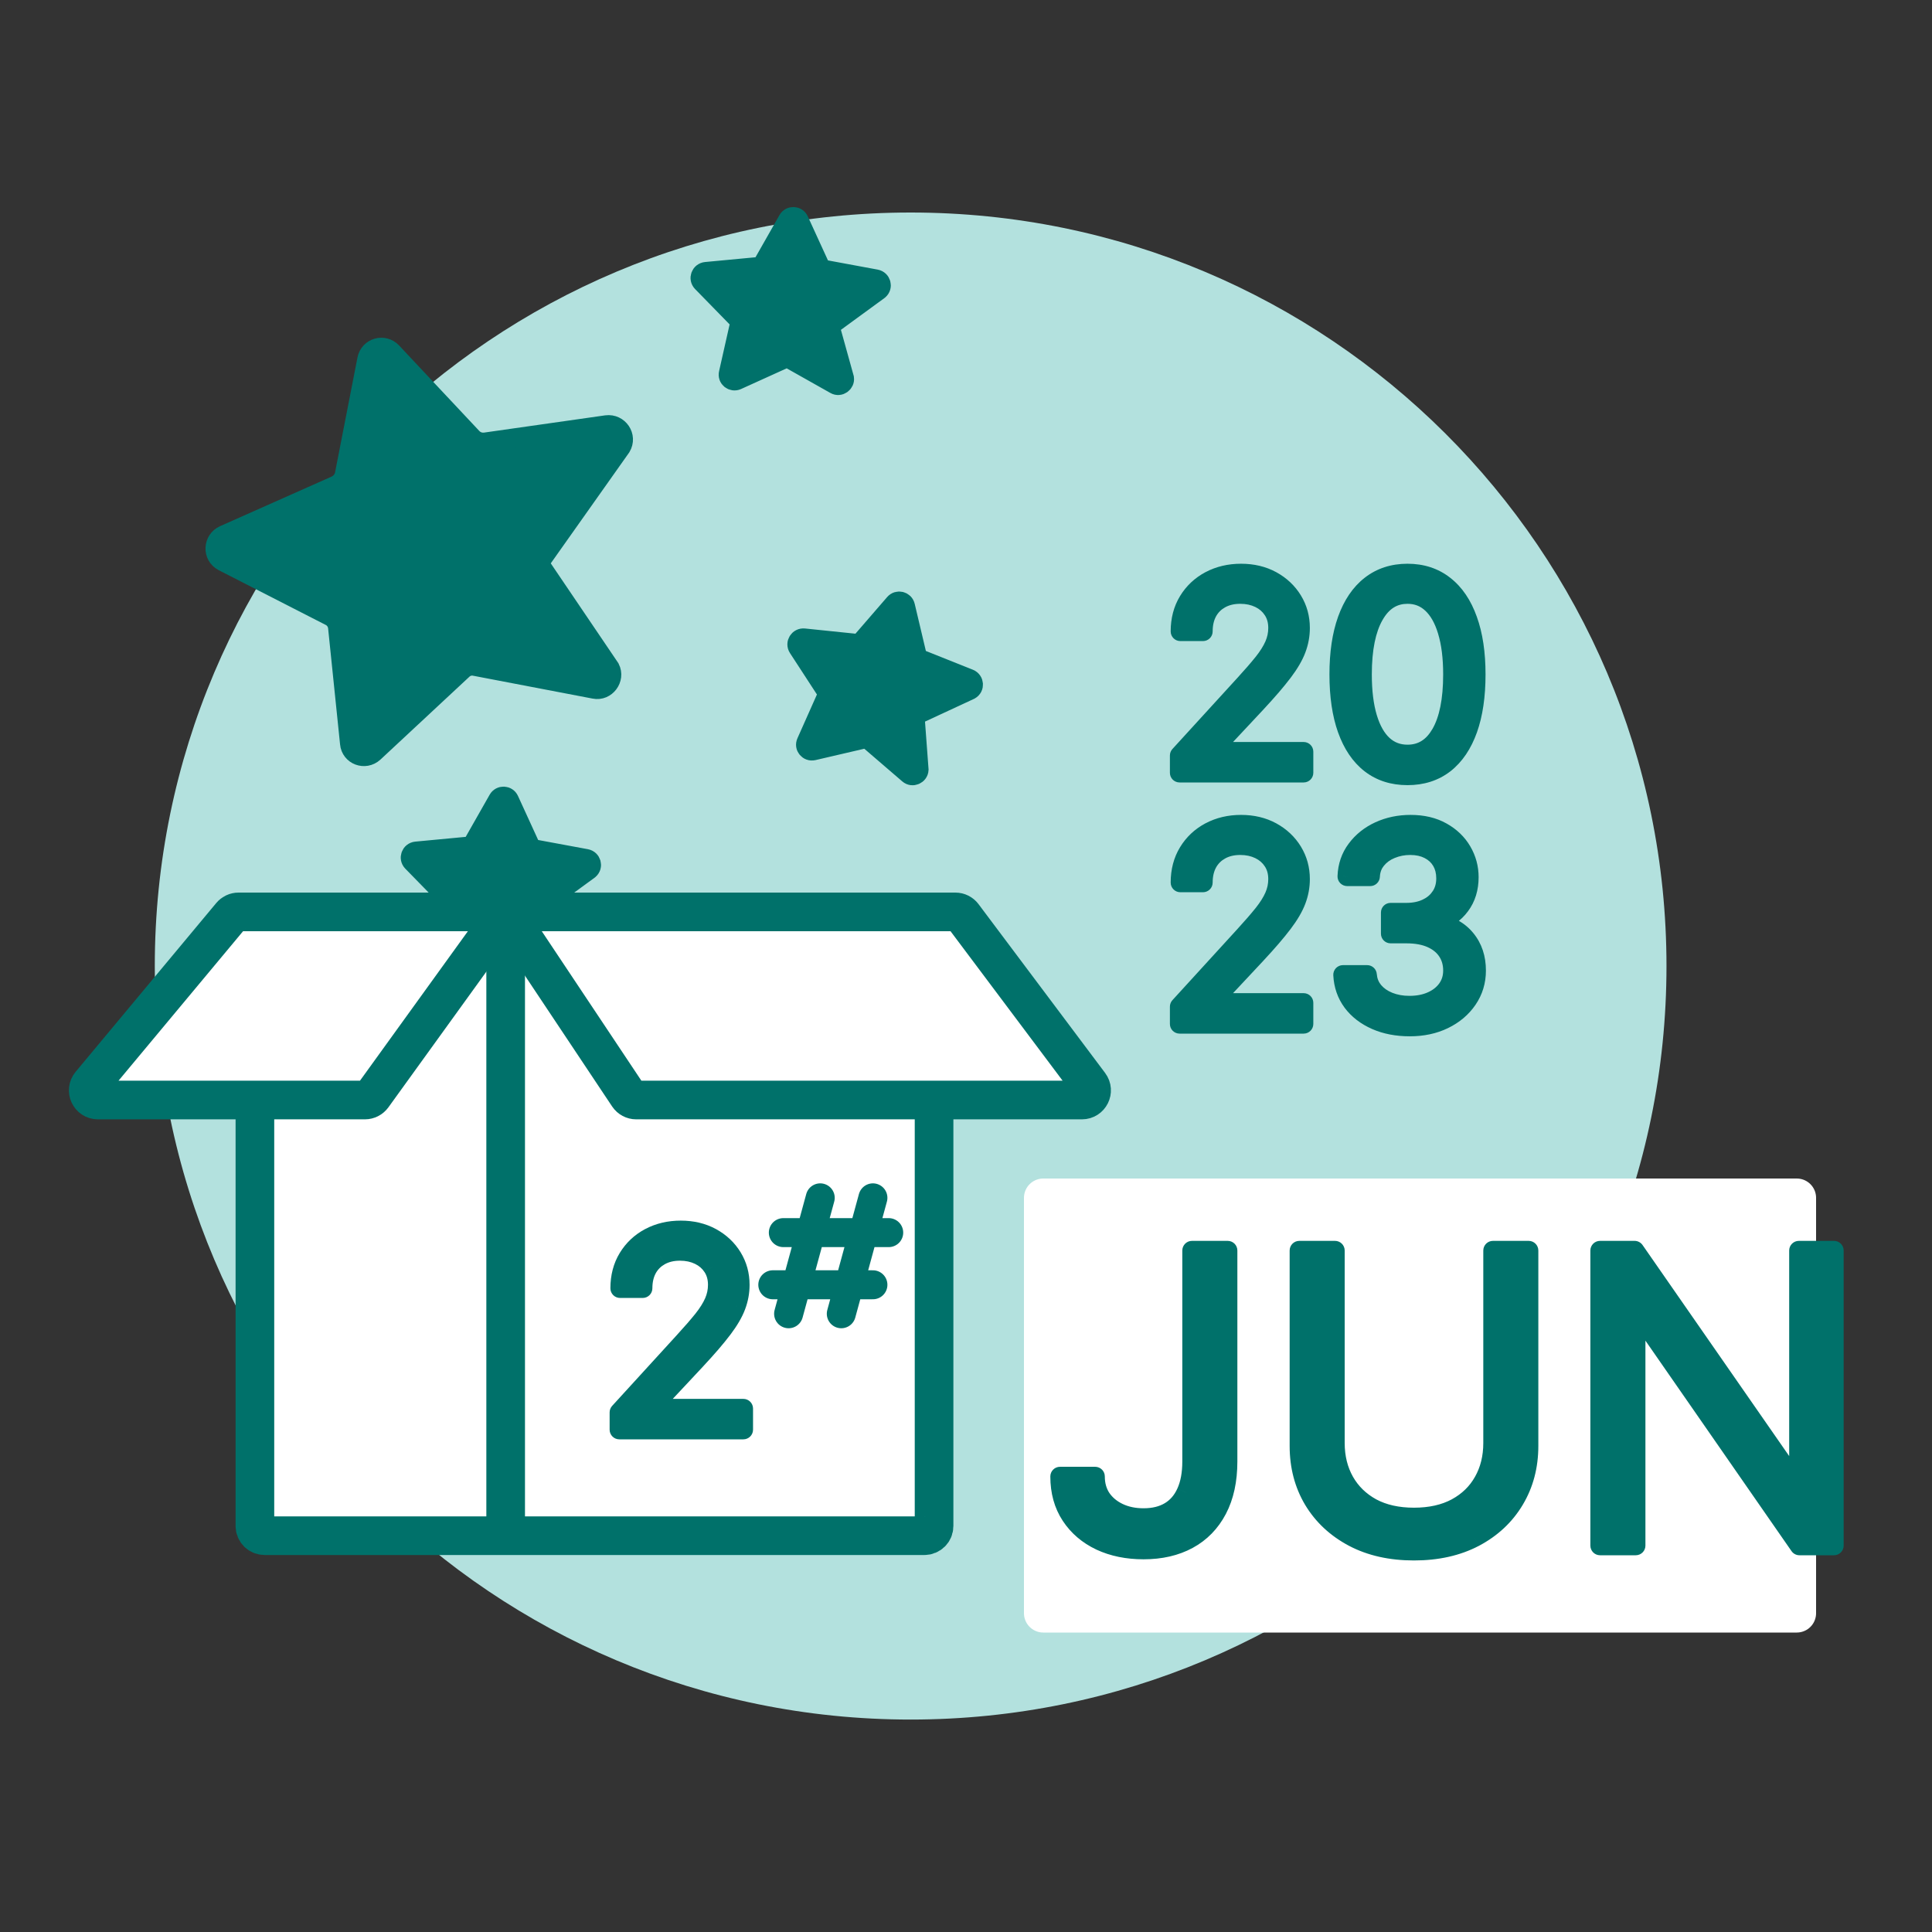
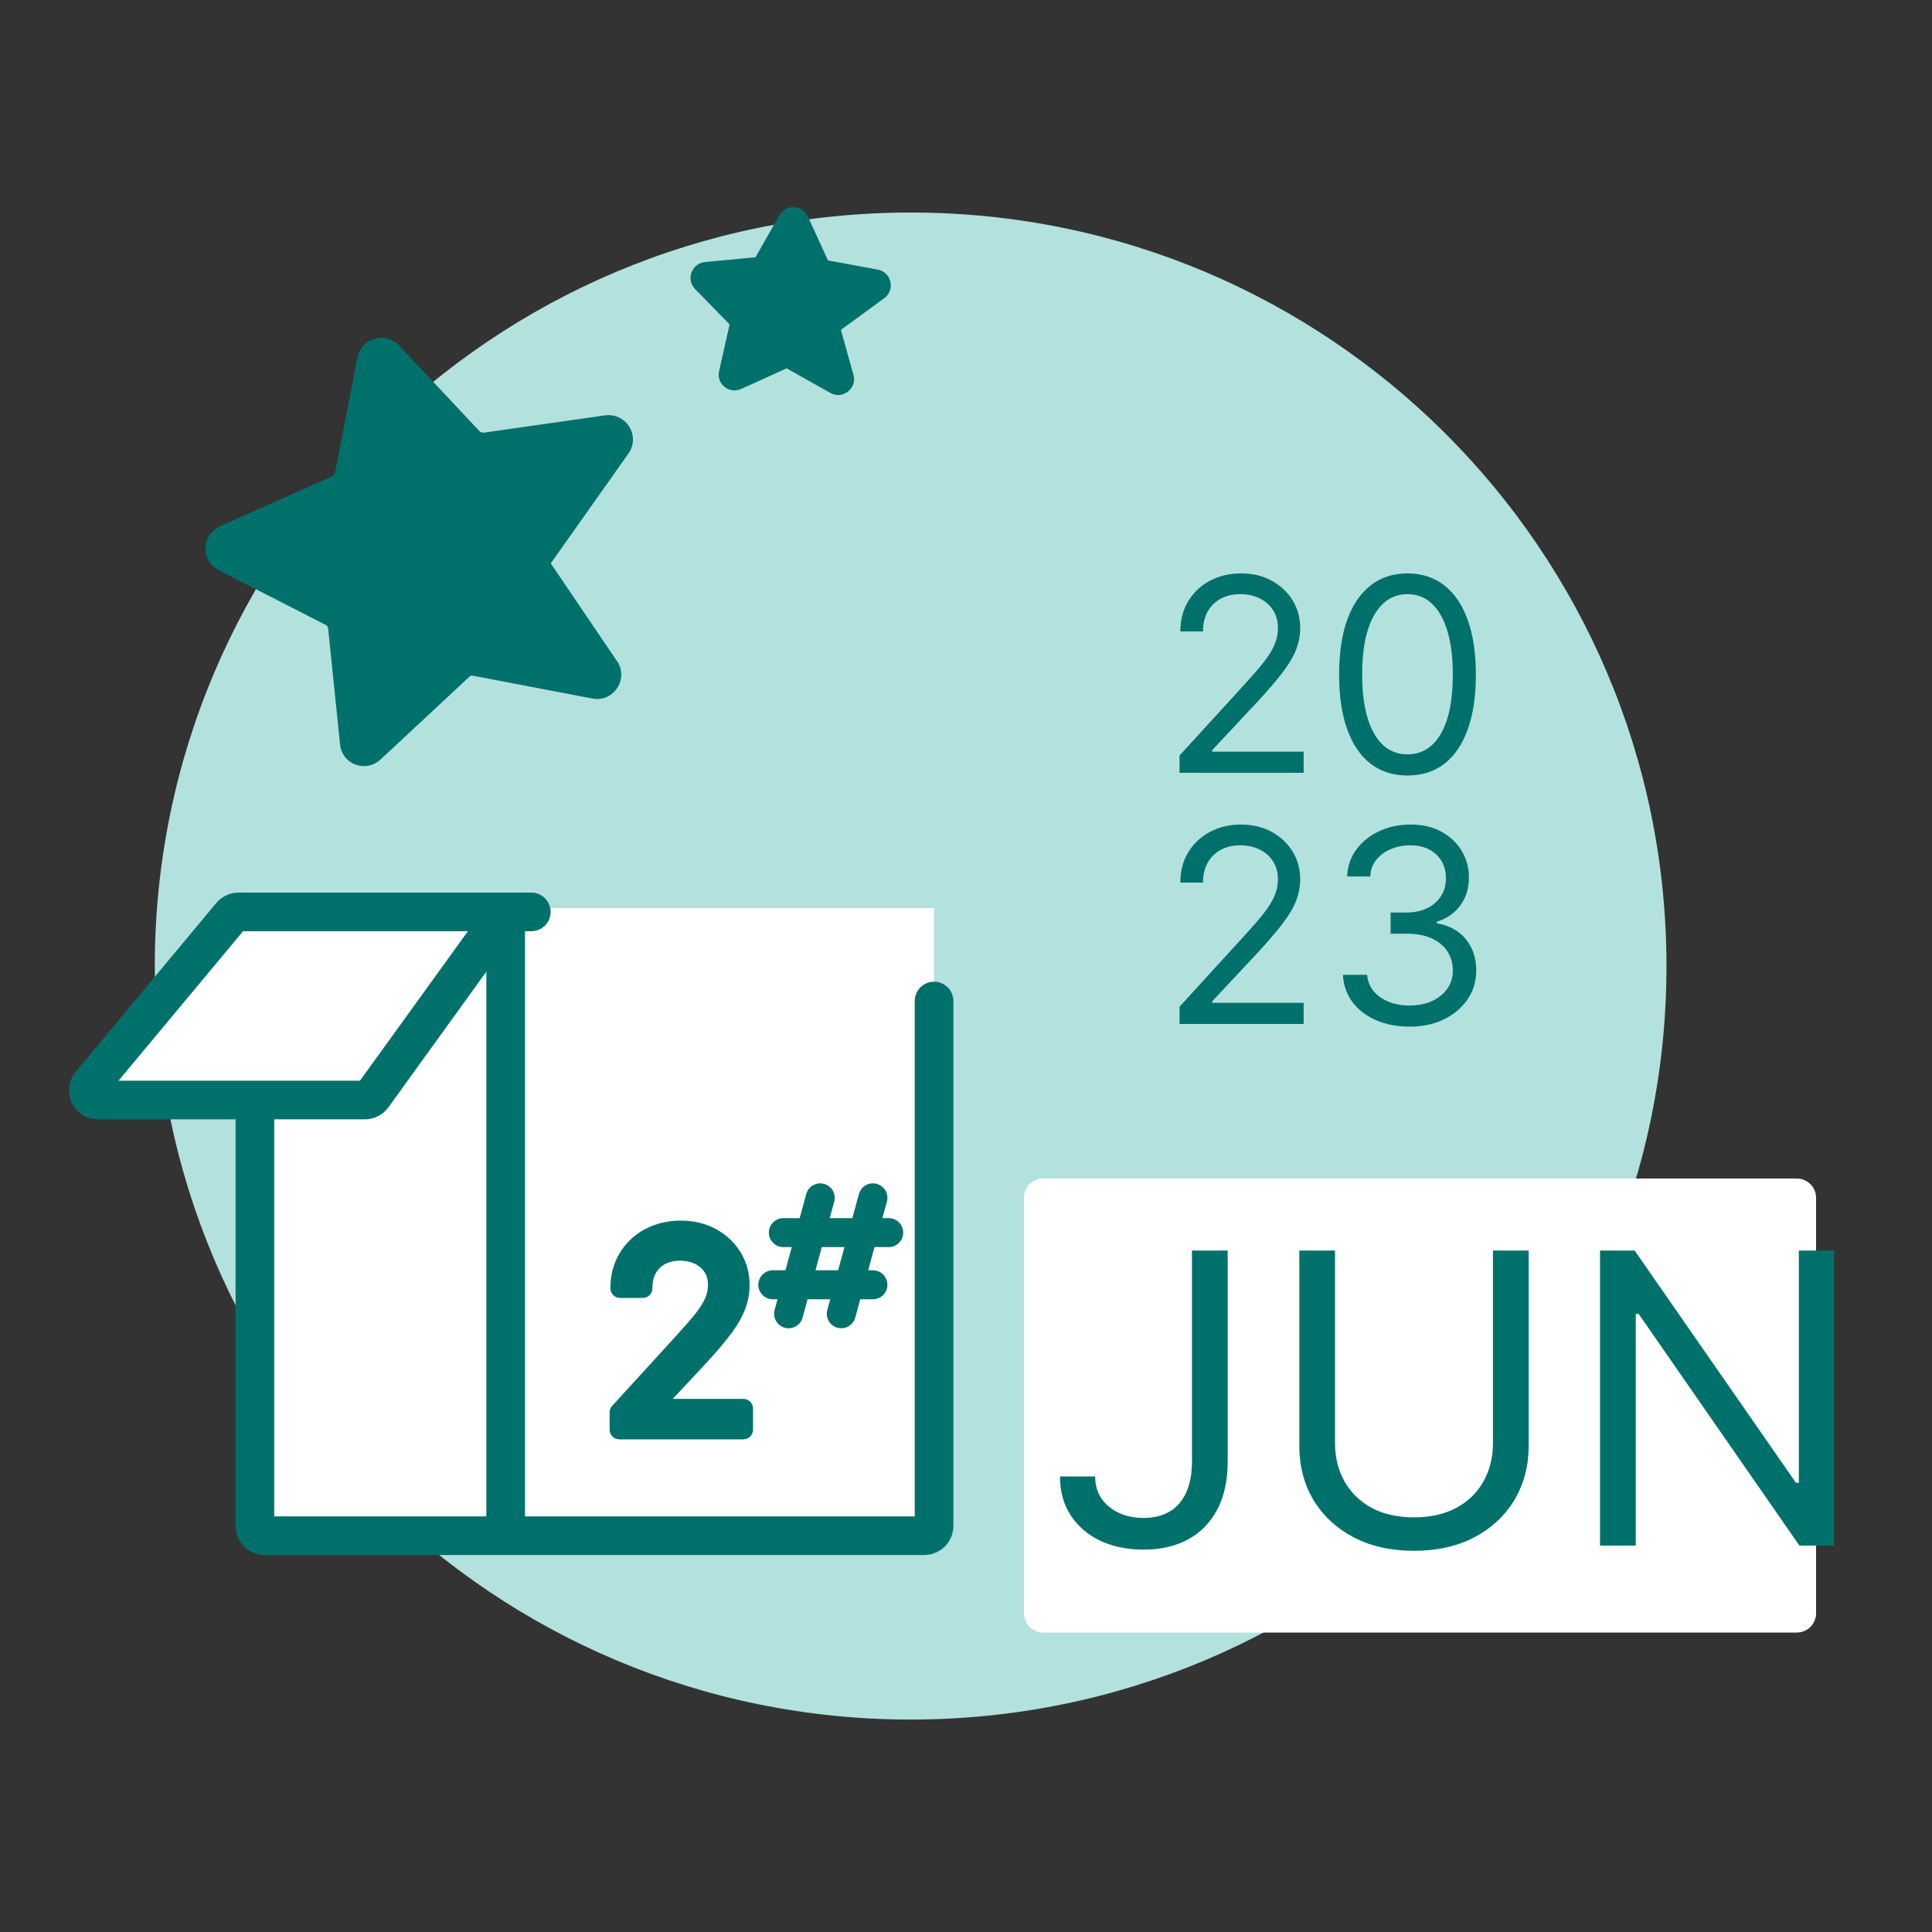
<svg xmlns="http://www.w3.org/2000/svg" width="100" height="100" viewBox="0 0 100 100" fill="none">
  <rect x="0" y="0" width="100" height="100" fill="#333333" stroke="none" />
  <path d="M47.134 89.004C68.741 89.004 86.257 71.542 86.257 50.002C86.257 28.462 68.741 11 47.134 11C25.527 11 8.012 28.462 8.012 50.002C8.012 71.542 25.527 89.004 47.134 89.004Z" fill="#B3E1DE" />
-   <path d="M27.948 46.859L28.703 49.577C28.741 49.839 28.451 50.036 28.227 49.905L25.886 48.586C25.798 48.531 25.688 48.526 25.596 48.572L23.152 49.68C22.907 49.789 22.646 49.577 22.708 49.319L23.275 46.803C23.3 46.694 23.265 46.582 23.189 46.509L21.334 44.611C21.143 44.412 21.269 44.087 21.54 44.06L24.245 43.805C24.346 43.789 24.438 43.733 24.492 43.646L25.778 41.383C25.909 41.149 26.249 41.164 26.358 41.41L27.44 43.772C27.485 43.864 27.563 43.928 27.672 43.953L30.342 44.447C30.61 44.499 30.704 44.834 30.495 45.015L27.957 46.869L27.948 46.859Z" fill="#00716A" stroke="#00716A" stroke-miterlimit="10" />
  <path d="M93 62H54V83.5H93V62Z" fill="white" stroke="white" stroke-width="2" stroke-miterlimit="10" stroke-linecap="round" stroke-linejoin="round" />
  <path d="M27.88 29.124L31.578 34.585C31.857 35.138 31.362 35.79 30.768 35.668L24.595 34.487C24.361 34.432 24.113 34.503 23.943 34.673L19.351 38.95C18.889 39.373 18.153 39.097 18.099 38.48L17.481 32.48C17.456 32.219 17.295 31.998 17.07 31.892L11.547 29.067C10.975 28.768 11.011 27.955 11.592 27.692L17.397 25.112C17.609 25.003 17.773 24.809 17.828 24.575L18.993 18.602C19.108 17.985 19.873 17.767 20.297 18.229L24.455 22.66C24.625 22.83 24.843 22.914 25.104 22.889L31.39 21.994C32.023 21.911 32.482 22.583 32.154 23.138L27.909 29.14L27.88 29.124Z" fill="#00716A" stroke="#00716A" stroke-miterlimit="10" />
  <path d="M13.194 47L26.173 47V80L13.194 80V47Z" fill="white" />
  <path d="M26.173 47L48.347 47V80L26.173 80V47Z" fill="white" />
  <path d="M13.194 51.812V78.987C13.194 79.264 13.418 79.487 13.694 79.487H26.173M26.173 47.81V79.487M26.173 79.487H47.847C48.123 79.487 48.347 79.264 48.347 78.987V58.987V51.812" stroke="#00716A" stroke-width="2" stroke-linecap="round" stroke-linejoin="round" />
-   <path d="M56.401 56.137L49.85 47.4C49.756 47.274 49.608 47.2 49.45 47.2H27.108C26.708 47.2 26.47 47.645 26.692 47.977L32.515 56.715C32.608 56.854 32.764 56.937 32.931 56.937H56.001C56.413 56.937 56.648 56.467 56.401 56.137Z" fill="white" stroke="#00716A" stroke-width="2" stroke-linecap="round" stroke-linejoin="round" />
  <path d="M4.683 56.117L11.962 47.38C12.057 47.266 12.198 47.2 12.346 47.2H24.5H25.196C25.604 47.2 25.84 47.662 25.601 47.992L19.293 56.73C19.198 56.86 19.048 56.937 18.887 56.937H5.067C4.643 56.937 4.412 56.443 4.683 56.117Z" fill="white" />
  <path d="M27.5 47.2H24.5M24.5 47.2H25.196C25.604 47.2 25.84 47.662 25.601 47.992L19.293 56.73C19.198 56.86 19.048 56.937 18.887 56.937H5.067C4.643 56.937 4.412 56.443 4.683 56.117L11.962 47.38C12.057 47.266 12.198 47.2 12.346 47.2H24.5Z" stroke="#00716A" stroke-width="2" stroke-linecap="round" stroke-linejoin="round" />
  <path d="M61.696 64.727H63.545V75.645C63.545 76.619 63.367 77.447 63.008 78.128C62.651 78.809 62.146 79.326 61.495 79.679C60.843 80.032 60.075 80.209 59.19 80.209C58.355 80.209 57.612 80.057 56.961 79.754C56.309 79.446 55.797 79.008 55.424 78.441C55.051 77.875 54.865 77.201 54.865 76.421H56.685C56.685 76.853 56.791 77.231 57.005 77.554C57.224 77.872 57.522 78.121 57.9 78.3C58.278 78.479 58.708 78.568 59.19 78.568C59.722 78.568 60.175 78.456 60.548 78.233C60.92 78.009 61.204 77.681 61.398 77.248C61.597 76.811 61.696 76.276 61.696 75.645V64.727ZM77.275 64.727H79.124V74.84C79.124 75.883 78.878 76.816 78.386 77.636C77.898 78.451 77.21 79.095 76.32 79.567C75.43 80.035 74.386 80.269 73.188 80.269C71.99 80.269 70.946 80.035 70.056 79.567C69.166 79.095 68.475 78.451 67.983 77.636C67.495 76.816 67.252 75.883 67.252 74.84V64.727H69.101V74.69C69.101 75.436 69.265 76.1 69.593 76.681C69.921 77.258 70.389 77.713 70.995 78.046C71.607 78.374 72.338 78.538 73.188 78.538C74.038 78.538 74.769 78.374 75.38 78.046C75.992 77.713 76.459 77.258 76.782 76.681C77.11 76.1 77.275 75.436 77.275 74.69V64.727ZM94.928 64.727V80H93.138L84.816 68.008H84.667V80H82.817V64.727H84.607L92.959 76.749H93.108V64.727H94.928Z" fill="#00716A" />
-   <path d="M61.696 64.727V64.227C61.42 64.227 61.196 64.451 61.196 64.727H61.696ZM63.545 64.727H64.046C64.046 64.451 63.822 64.227 63.545 64.227V64.727ZM63.008 78.128L63.451 78.361L63.008 78.128ZM61.495 79.679L61.733 80.119H61.733L61.495 79.679ZM56.961 79.754L56.747 80.206L56.749 80.207L56.961 79.754ZM55.424 78.441L55.007 78.716L55.424 78.441ZM54.865 76.421V75.921C54.589 75.921 54.365 76.144 54.365 76.421H54.865ZM56.685 76.421H57.185C57.185 76.144 56.961 75.921 56.685 75.921V76.421ZM57.005 77.554L56.588 77.83L56.593 77.837L57.005 77.554ZM57.9 78.3L58.114 77.848L57.9 78.3ZM60.548 78.233L60.29 77.804L60.548 78.233ZM61.398 77.248L60.943 77.041L60.941 77.044L61.398 77.248ZM61.696 65.227H63.545V64.227H61.696V65.227ZM63.045 64.727V75.645H64.046V64.727H63.045ZM63.045 75.645C63.045 76.559 62.877 77.303 62.566 77.896L63.451 78.361C63.855 77.591 64.046 76.679 64.046 75.645H63.045ZM62.566 77.896C62.252 78.493 61.817 78.936 61.256 79.24L61.733 80.119C62.475 79.717 63.049 79.126 63.451 78.361L62.566 77.896ZM61.256 79.24C60.691 79.546 60.008 79.709 59.19 79.709V80.709C60.142 80.709 60.995 80.519 61.733 80.119L61.256 79.24ZM59.19 79.709C58.416 79.709 57.747 79.569 57.172 79.301L56.749 80.207C57.477 80.546 58.294 80.709 59.19 80.709V79.709ZM57.175 79.302C56.601 79.03 56.161 78.652 55.842 78.167L55.007 78.716C55.433 79.364 56.018 79.861 56.747 80.206L57.175 79.302ZM55.842 78.167C55.531 77.693 55.365 77.118 55.365 76.421H54.365C54.365 77.284 54.572 78.056 55.007 78.716L55.842 78.167ZM54.865 76.921H56.685V75.921H54.865V76.921ZM56.185 76.421C56.185 76.939 56.314 77.415 56.588 77.83L57.422 77.278C57.269 77.046 57.185 76.767 57.185 76.421H56.185ZM56.593 77.837C56.866 78.234 57.235 78.538 57.686 78.752L58.114 77.848C57.809 77.703 57.582 77.51 57.417 77.271L56.593 77.837ZM57.686 78.752C58.141 78.967 58.645 79.068 59.19 79.068V78.068C58.771 78.068 58.416 77.991 58.114 77.848L57.686 78.752ZM59.19 79.068C59.793 79.068 60.339 78.941 60.805 78.661L60.29 77.804C60.011 77.972 59.652 78.068 59.19 78.068V79.068ZM60.805 78.661C61.273 78.38 61.622 77.97 61.854 77.453L60.941 77.044C60.785 77.392 60.568 77.638 60.29 77.804L60.805 78.661ZM61.853 77.455C62.089 76.936 62.196 76.326 62.196 75.645H61.196C61.196 76.226 61.104 76.686 60.943 77.041L61.853 77.455ZM62.196 75.645V64.727H61.196V75.645H62.196ZM77.275 64.727V64.227C76.998 64.227 76.775 64.451 76.775 64.727H77.275ZM79.124 64.727H79.624C79.624 64.451 79.4 64.227 79.124 64.227V64.727ZM78.386 77.636L77.957 77.379L77.956 77.379L78.386 77.636ZM76.32 79.567L76.552 80.01L76.554 80.009L76.32 79.567ZM70.056 79.567L69.821 80.009L69.823 80.01L70.056 79.567ZM67.983 77.636L67.553 77.891L67.555 77.894L67.983 77.636ZM67.252 64.727V64.227C66.976 64.227 66.752 64.451 66.752 64.727H67.252ZM69.101 64.727H69.601C69.601 64.451 69.377 64.227 69.101 64.227V64.727ZM69.593 76.681L69.158 76.927L69.159 76.929L69.593 76.681ZM70.995 78.046L70.755 78.484L70.759 78.487L70.995 78.046ZM75.38 78.046L75.617 78.487L75.62 78.485L75.38 78.046ZM76.782 76.681L76.347 76.436L76.346 76.437L76.782 76.681ZM77.275 65.227H79.124V64.227H77.275V65.227ZM78.624 64.727V74.84H79.624V64.727H78.624ZM78.624 74.84C78.624 75.802 78.398 76.643 77.957 77.379L78.814 77.893C79.357 76.988 79.624 75.966 79.624 74.84H78.624ZM77.956 77.379C77.519 78.112 76.9 78.694 76.086 79.126L76.554 80.009C77.52 79.497 78.278 78.791 78.815 77.892L77.956 77.379ZM76.088 79.125C75.282 79.548 74.32 79.769 73.188 79.769V80.769C74.451 80.769 75.578 80.522 76.552 80.01L76.088 79.125ZM73.188 79.769C72.055 79.769 71.094 79.548 70.288 79.125L69.823 80.01C70.797 80.522 71.924 80.769 73.188 80.769V79.769ZM70.29 79.126C69.475 78.693 68.853 78.111 68.411 77.378L67.555 77.894C68.096 78.792 68.856 79.497 69.821 80.009L70.29 79.126ZM68.412 77.381C67.975 76.645 67.752 75.802 67.752 74.84H66.752C66.752 75.965 67.015 76.987 67.553 77.891L68.412 77.381ZM67.752 74.84V64.727H66.752V74.84H67.752ZM67.252 65.227H69.101V64.227H67.252V65.227ZM68.601 64.727V74.69H69.601V64.727H68.601ZM68.601 74.69C68.601 75.512 68.783 76.262 69.158 76.927L70.029 76.436C69.748 75.938 69.601 75.36 69.601 74.69H68.601ZM69.159 76.929C69.535 77.589 70.071 78.109 70.755 78.484L71.236 77.608C70.707 77.317 70.308 76.927 70.028 76.434L69.159 76.929ZM70.759 78.487C71.458 78.862 72.274 79.038 73.188 79.038V78.038C72.402 78.038 71.756 77.887 71.232 77.606L70.759 78.487ZM73.188 79.038C74.102 79.038 74.918 78.862 75.617 78.487L75.144 77.606C74.62 77.887 73.974 78.038 73.188 78.038V79.038ZM75.62 78.485C76.309 78.11 76.847 77.589 77.219 76.926L76.346 76.437C76.072 76.927 75.675 77.317 75.141 77.607L75.62 78.485ZM77.218 76.927C77.593 76.262 77.775 75.512 77.775 74.69H76.775C76.775 75.36 76.628 75.938 76.347 76.436L77.218 76.927ZM77.775 74.69V64.727H76.775V74.69H77.775ZM94.928 64.727H95.428C95.428 64.451 95.204 64.227 94.928 64.227V64.727ZM94.928 80V80.5C95.204 80.5 95.428 80.276 95.428 80H94.928ZM93.138 80L92.728 80.285C92.821 80.42 92.974 80.5 93.138 80.5V80ZM84.816 68.008L85.227 67.723C85.133 67.589 84.98 67.508 84.816 67.508V68.008ZM84.667 68.008V67.508C84.391 67.508 84.167 67.732 84.167 68.008H84.667ZM84.667 80V80.5C84.943 80.5 85.167 80.276 85.167 80H84.667ZM82.817 80H82.317C82.317 80.276 82.541 80.5 82.817 80.5V80ZM82.817 64.727V64.227C82.541 64.227 82.317 64.451 82.317 64.727H82.817ZM84.607 64.727L85.018 64.442C84.924 64.308 84.771 64.227 84.607 64.227V64.727ZM92.959 76.749L92.549 77.034C92.642 77.168 92.796 77.249 92.959 77.249V76.749ZM93.108 76.749V77.249C93.385 77.249 93.608 77.025 93.608 76.749H93.108ZM93.108 64.727V64.227C92.832 64.227 92.608 64.451 92.608 64.727H93.108ZM94.428 64.727V80H95.428V64.727H94.428ZM94.928 79.5H93.138V80.5H94.928V79.5ZM93.549 79.715L85.227 67.723L84.405 68.294L92.728 80.285L93.549 79.715ZM84.816 67.508H84.667V68.508H84.816V67.508ZM84.167 68.008V80H85.167V68.008H84.167ZM84.667 79.5H82.817V80.5H84.667V79.5ZM83.317 80V64.727H82.317V80H83.317ZM82.817 65.227H84.607V64.227H82.817V65.227ZM84.196 65.013L92.549 77.034L93.37 76.463L85.018 64.442L84.196 65.013ZM92.959 77.249H93.108V76.249H92.959V77.249ZM93.608 76.749V64.727H92.608V76.749H93.608ZM93.108 65.227H94.928V64.227H93.108V65.227Z" fill="#00716A" />
-   <path d="M47.353 37.027L47.562 39.84C47.548 40.104 47.225 40.24 47.031 40.069L44.993 38.316C44.917 38.246 44.811 38.22 44.711 38.247L42.098 38.855C41.836 38.914 41.622 38.655 41.733 38.415L42.782 36.058C42.827 35.956 42.815 35.84 42.754 35.752L41.307 33.529C41.158 33.296 41.345 33.002 41.617 33.028L44.319 33.307C44.421 33.312 44.523 33.275 44.593 33.2L46.296 31.232C46.471 31.028 46.801 31.11 46.859 31.372L47.458 33.9C47.485 33.999 47.548 34.077 47.65 34.123L50.172 35.13C50.425 35.233 50.452 35.58 50.212 35.716L47.36 37.039L47.353 37.027Z" fill="#00716A" stroke="#00716A" stroke-miterlimit="10" />
  <path d="M42.947 16.859L43.703 19.577C43.74 19.839 43.451 20.036 43.227 19.905L40.885 18.585C40.798 18.531 40.688 18.526 40.596 18.572L38.152 19.68C37.906 19.789 37.646 19.577 37.708 19.319L38.275 16.803C38.3 16.694 38.265 16.582 38.188 16.509L36.334 14.611C36.143 14.412 36.268 14.087 36.54 14.06L39.245 13.805C39.345 13.789 39.438 13.733 39.492 13.646L40.778 11.383C40.909 11.149 41.249 11.164 41.358 11.41L42.44 13.772C42.485 13.864 42.562 13.928 42.671 13.953L45.341 14.447C45.609 14.499 45.704 14.834 45.495 15.015L42.957 16.869L42.947 16.859Z" fill="#00716A" stroke="#00716A" stroke-miterlimit="10" />
  <path d="M61.054 40V39.105L64.415 35.426C64.809 34.995 65.134 34.621 65.389 34.303C65.644 33.981 65.833 33.679 65.956 33.398C66.082 33.113 66.145 32.814 66.145 32.503C66.145 32.145 66.059 31.835 65.886 31.573C65.717 31.311 65.485 31.109 65.19 30.967C64.895 30.824 64.564 30.753 64.196 30.753C63.805 30.753 63.464 30.834 63.172 30.996C62.883 31.155 62.66 31.379 62.501 31.668C62.345 31.956 62.267 32.294 62.267 32.682H61.094C61.094 32.085 61.231 31.562 61.506 31.111C61.782 30.66 62.156 30.309 62.63 30.057C63.107 29.805 63.642 29.679 64.236 29.679C64.832 29.679 65.361 29.805 65.822 30.057C66.282 30.309 66.644 30.648 66.906 31.076C67.167 31.504 67.298 31.979 67.298 32.503C67.298 32.877 67.23 33.244 67.094 33.602C66.962 33.956 66.73 34.352 66.398 34.79C66.07 35.224 65.615 35.754 65.031 36.381L62.744 38.827V38.906H67.477V40H61.054ZM72.852 40.139C72.103 40.139 71.465 39.935 70.938 39.528C70.41 39.117 70.008 38.522 69.729 37.743C69.451 36.961 69.312 36.016 69.312 34.909C69.312 33.809 69.451 32.869 69.729 32.09C70.011 31.308 70.415 30.711 70.942 30.3C71.473 29.886 72.109 29.679 72.852 29.679C73.594 29.679 74.229 29.886 74.756 30.3C75.286 30.711 75.69 31.308 75.969 32.09C76.251 32.869 76.391 33.809 76.391 34.909C76.391 36.016 76.252 36.961 75.974 37.743C75.695 38.522 75.293 39.117 74.766 39.528C74.239 39.935 73.601 40.139 72.852 40.139ZM72.852 39.045C73.594 39.045 74.171 38.688 74.582 37.972C74.993 37.256 75.198 36.235 75.198 34.909C75.198 34.028 75.104 33.277 74.915 32.657C74.729 32.037 74.461 31.565 74.109 31.24C73.761 30.915 73.342 30.753 72.852 30.753C72.116 30.753 71.541 31.116 71.126 31.842C70.712 32.564 70.505 33.587 70.505 34.909C70.505 35.791 70.598 36.54 70.783 37.156C70.969 37.773 71.236 38.242 71.584 38.563C71.935 38.885 72.358 39.045 72.852 39.045ZM61.054 53V52.105L64.415 48.426C64.809 47.995 65.134 47.621 65.389 47.303C65.644 46.981 65.833 46.679 65.956 46.398C66.082 46.113 66.145 45.814 66.145 45.503C66.145 45.145 66.059 44.835 65.886 44.573C65.717 44.311 65.485 44.109 65.19 43.967C64.895 43.824 64.564 43.753 64.196 43.753C63.805 43.753 63.464 43.834 63.172 43.996C62.883 44.156 62.66 44.379 62.501 44.668C62.345 44.956 62.267 45.294 62.267 45.682H61.094C61.094 45.085 61.231 44.562 61.506 44.111C61.782 43.66 62.156 43.309 62.63 43.057C63.107 42.805 63.642 42.679 64.236 42.679C64.832 42.679 65.361 42.805 65.822 43.057C66.282 43.309 66.644 43.648 66.906 44.076C67.167 44.504 67.298 44.979 67.298 45.503C67.298 45.877 67.23 46.244 67.094 46.602C66.962 46.956 66.73 47.352 66.398 47.79C66.07 48.224 65.615 48.754 65.031 49.381L62.744 51.827V51.906H67.477V53H61.054ZM72.971 53.139C72.315 53.139 71.73 53.026 71.216 52.801C70.706 52.576 70.299 52.263 69.998 51.861C69.7 51.457 69.537 50.988 69.511 50.455H70.763C70.79 50.783 70.903 51.066 71.102 51.305C71.3 51.54 71.561 51.722 71.882 51.852C72.204 51.981 72.56 52.045 72.951 52.045C73.388 52.045 73.776 51.969 74.114 51.817C74.452 51.664 74.718 51.452 74.91 51.18C75.102 50.909 75.198 50.594 75.198 50.236C75.198 49.861 75.105 49.532 74.92 49.246C74.734 48.958 74.462 48.733 74.104 48.57C73.746 48.408 73.309 48.327 72.792 48.327H71.977V47.233H72.792C73.196 47.233 73.551 47.16 73.856 47.014C74.164 46.868 74.404 46.663 74.577 46.398C74.752 46.133 74.84 45.821 74.84 45.463C74.84 45.118 74.764 44.818 74.612 44.563C74.459 44.308 74.244 44.109 73.965 43.967C73.69 43.824 73.365 43.753 72.991 43.753C72.639 43.753 72.308 43.818 71.996 43.947C71.688 44.073 71.436 44.257 71.241 44.499C71.045 44.737 70.939 45.026 70.923 45.364H69.729C69.749 44.83 69.91 44.363 70.212 43.962C70.513 43.557 70.908 43.242 71.395 43.017C71.885 42.792 72.424 42.679 73.011 42.679C73.64 42.679 74.181 42.807 74.631 43.062C75.082 43.314 75.428 43.647 75.671 44.061C75.912 44.475 76.033 44.923 76.033 45.403C76.033 45.977 75.883 46.466 75.581 46.87C75.283 47.274 74.877 47.554 74.363 47.71V47.79C75.006 47.896 75.508 48.169 75.869 48.61C76.231 49.048 76.411 49.59 76.411 50.236C76.411 50.789 76.26 51.286 75.959 51.727C75.66 52.165 75.253 52.51 74.736 52.761C74.219 53.013 73.63 53.139 72.971 53.139Z" fill="#00716A" />
-   <path d="M61.054 40H60.554C60.554 40.276 60.778 40.5 61.054 40.5V40ZM61.054 39.105L60.685 38.768C60.601 38.86 60.554 38.98 60.554 39.105H61.054ZM64.415 35.426L64.046 35.089L64.046 35.089L64.415 35.426ZM65.389 34.303L65.779 34.615L65.781 34.613L65.389 34.303ZM65.956 33.398L65.499 33.196L65.498 33.198L65.956 33.398ZM65.886 31.573L65.466 31.844L65.469 31.848L65.886 31.573ZM65.19 30.967L65.408 30.516V30.516L65.19 30.967ZM63.172 30.996L63.413 31.434L63.415 31.433L63.172 30.996ZM62.501 31.668L62.063 31.426L62.061 31.43L62.501 31.668ZM62.267 32.682V33.182C62.543 33.182 62.767 32.958 62.767 32.682H62.267ZM61.094 32.682H60.594C60.594 32.958 60.818 33.182 61.094 33.182V32.682ZM61.506 31.111L61.933 31.371L61.933 31.371L61.506 31.111ZM62.63 30.057L62.397 29.615L62.395 29.615L62.63 30.057ZM65.822 30.057L66.062 29.618H66.062L65.822 30.057ZM66.906 31.076L66.479 31.337L66.906 31.076ZM67.094 33.602L66.627 33.424L66.626 33.426L67.094 33.602ZM66.398 34.79L66 34.488L65.999 34.488L66.398 34.79ZM65.031 36.381L65.397 36.722L65.397 36.721L65.031 36.381ZM62.744 38.827L62.379 38.485C62.292 38.578 62.244 38.7 62.244 38.827H62.744ZM62.744 38.906H62.244C62.244 39.182 62.468 39.406 62.744 39.406V38.906ZM67.477 38.906H67.977C67.977 38.63 67.753 38.406 67.477 38.406V38.906ZM67.477 40V40.5C67.753 40.5 67.977 40.276 67.977 40H67.477ZM61.554 40V39.105H60.554V40H61.554ZM61.423 39.442L64.784 35.763L64.046 35.089L60.685 38.768L61.423 39.442ZM64.784 35.764C65.183 35.328 65.515 34.945 65.779 34.615L64.999 33.99C64.753 34.297 64.436 34.663 64.046 35.089L64.784 35.764ZM65.781 34.613C66.055 34.269 66.27 33.93 66.414 33.597L65.498 33.198C65.397 33.429 65.234 33.694 64.998 33.992L65.781 34.613ZM66.413 33.6C66.567 33.251 66.645 32.884 66.645 32.503H65.645C65.645 32.745 65.596 32.974 65.499 33.196L66.413 33.6ZM66.645 32.503C66.645 32.061 66.537 31.653 66.304 31.298L65.469 31.848C65.58 32.017 65.645 32.228 65.645 32.503H66.645ZM66.306 31.302C66.085 30.959 65.781 30.697 65.408 30.516L64.973 31.417C65.19 31.521 65.35 31.664 65.466 31.844L66.306 31.302ZM65.408 30.516C65.037 30.337 64.63 30.253 64.196 30.253V31.253C64.498 31.253 64.754 31.311 64.973 31.417L65.408 30.516ZM64.196 30.253C63.734 30.253 63.306 30.349 62.929 30.56L63.415 31.433C63.621 31.319 63.875 31.253 64.196 31.253V30.253ZM62.93 30.559C62.559 30.763 62.268 31.055 62.063 31.426L62.938 31.909C63.052 31.703 63.208 31.548 63.413 31.434L62.93 30.559ZM62.061 31.43C61.859 31.804 61.767 32.226 61.767 32.682H62.767C62.767 32.362 62.831 32.108 62.941 31.905L62.061 31.43ZM62.267 32.182H61.094V33.182H62.267V32.182ZM61.594 32.682C61.594 32.165 61.712 31.734 61.933 31.371L61.08 30.85C60.751 31.389 60.594 32.005 60.594 32.682H61.594ZM61.933 31.371C62.161 30.998 62.468 30.709 62.865 30.498L62.395 29.615C61.844 29.909 61.402 30.322 61.08 30.85L61.933 31.371ZM62.863 30.499C63.262 30.289 63.716 30.179 64.236 30.179V29.179C63.569 29.179 62.953 29.321 62.397 29.615L62.863 30.499ZM64.236 30.179C64.76 30.179 65.204 30.289 65.582 30.495L66.062 29.618C65.518 29.321 64.905 29.179 64.236 29.179V30.179ZM65.582 30.495C65.97 30.708 66.265 30.988 66.479 31.337L67.332 30.815C67.022 30.309 66.595 29.91 66.062 29.618L65.582 30.495ZM66.479 31.337C66.691 31.683 66.798 32.067 66.798 32.503H67.798C67.798 31.891 67.644 31.325 67.332 30.815L66.479 31.337ZM66.798 32.503C66.798 32.815 66.742 33.122 66.627 33.424L67.562 33.779C67.719 33.366 67.798 32.939 67.798 32.503H66.798ZM66.626 33.426C66.516 33.72 66.314 34.073 66 34.488L66.797 35.092C67.146 34.631 67.407 34.192 67.563 33.777L66.626 33.426ZM65.999 34.488C65.686 34.903 65.243 35.42 64.665 36.04L65.397 36.721C65.986 36.089 66.455 35.544 66.797 35.091L65.999 34.488ZM64.666 36.039L62.379 38.485L63.109 39.168L65.397 36.722L64.666 36.039ZM62.244 38.827V38.906H63.244V38.827H62.244ZM62.744 39.406H67.477V38.406H62.744V39.406ZM66.977 38.906V40H67.977V38.906H66.977ZM67.477 39.5H61.054V40.5H67.477V39.5ZM70.938 39.528L70.63 39.922L70.632 39.923L70.938 39.528ZM69.729 37.743L69.258 37.911L69.259 37.911L69.729 37.743ZM69.729 32.09L69.259 31.921L69.259 31.922L69.729 32.09ZM70.942 30.3L71.25 30.695L71.25 30.694L70.942 30.3ZM74.756 30.3L74.447 30.694L74.449 30.696L74.756 30.3ZM75.969 32.09L75.498 32.258L75.499 32.26L75.969 32.09ZM75.974 37.743L76.445 37.911L76.445 37.911L75.974 37.743ZM74.766 39.528L75.072 39.923L75.073 39.922L74.766 39.528ZM74.582 37.972L74.148 37.723L74.582 37.972ZM74.915 32.657L74.436 32.8L74.436 32.803L74.915 32.657ZM74.109 31.24L73.768 31.606L73.77 31.607L74.109 31.24ZM71.126 31.842L71.56 32.09L71.561 32.09L71.126 31.842ZM70.783 37.156L70.305 37.3L70.783 37.156ZM71.584 38.563L71.245 38.931L71.246 38.932L71.584 38.563ZM72.852 39.639C72.199 39.639 71.672 39.464 71.243 39.132L70.632 39.923C71.257 40.407 72.006 40.639 72.852 40.639V39.639ZM71.245 39.133C70.809 38.793 70.454 38.285 70.2 37.575L69.259 37.911C69.561 38.758 70.012 39.44 70.63 39.922L71.245 39.133ZM70.201 37.575C69.946 36.861 69.812 35.977 69.812 34.909H68.812C68.812 36.055 68.956 37.06 69.258 37.911L70.201 37.575ZM69.812 34.909C69.812 33.848 69.946 32.969 70.2 32.258L69.259 31.922C68.956 32.769 68.812 33.769 68.812 34.909H69.812ZM70.2 32.26C70.457 31.545 70.814 31.035 71.25 30.695L70.635 29.906C70.017 30.388 69.565 31.071 69.259 31.921L70.2 32.26ZM71.25 30.694C71.683 30.356 72.209 30.179 72.852 30.179V29.179C72.01 29.179 71.262 29.416 70.635 29.906L71.25 30.694ZM72.852 30.179C73.495 30.179 74.017 30.356 74.447 30.694L75.065 29.907C74.44 29.416 73.693 29.179 72.852 29.179V30.179ZM74.449 30.696C74.888 31.036 75.244 31.544 75.498 32.258L76.44 31.922C76.137 31.072 75.684 30.387 75.062 29.905L74.449 30.696ZM75.499 32.26C75.755 32.97 75.891 33.849 75.891 34.909H76.891C76.891 33.769 76.746 32.768 76.439 31.92L75.499 32.26ZM75.891 34.909C75.891 35.977 75.757 36.861 75.503 37.575L76.445 37.911C76.748 37.06 76.891 36.055 76.891 34.909H75.891ZM75.503 37.575C75.249 38.285 74.894 38.793 74.458 39.133L75.073 39.922C75.691 39.44 76.142 38.758 76.445 37.911L75.503 37.575ZM74.46 39.132C74.031 39.464 73.504 39.639 72.852 39.639V40.639C73.697 40.639 74.446 40.407 75.072 39.923L74.46 39.132ZM72.852 39.545C73.796 39.545 74.527 39.071 75.015 38.221L74.148 37.723C73.814 38.304 73.392 38.545 72.852 38.545V39.545ZM75.015 38.221C75.489 37.396 75.698 36.275 75.698 34.909H74.698C74.698 36.195 74.497 37.115 74.148 37.723L75.015 38.221ZM75.698 34.909C75.698 33.995 75.6 33.192 75.393 32.511L74.436 32.803C74.607 33.362 74.698 34.06 74.698 34.909H75.698ZM75.394 32.514C75.191 31.837 74.885 31.276 74.449 30.873L73.77 31.607C74.036 31.854 74.267 32.237 74.436 32.8L75.394 32.514ZM74.451 30.875C74.007 30.46 73.465 30.253 72.852 30.253V31.253C73.22 31.253 73.516 31.37 73.768 31.606L74.451 30.875ZM72.852 30.253C71.909 30.253 71.181 30.738 70.692 31.594L71.561 32.09C71.9 31.494 72.323 31.253 72.852 31.253V30.253ZM70.693 31.593C70.217 32.423 70.005 33.546 70.005 34.909H71.005C71.005 33.627 71.208 32.705 71.56 32.09L70.693 31.593ZM70.005 34.909C70.005 35.823 70.101 36.623 70.305 37.3L71.262 37.012C71.095 36.456 71.005 35.759 71.005 34.909H70.005ZM70.305 37.3C70.507 37.973 70.811 38.53 71.245 38.931L71.923 38.196C71.66 37.953 71.431 37.573 71.262 37.012L70.305 37.3ZM71.246 38.932C71.694 39.341 72.238 39.545 72.852 39.545V38.545C72.478 38.545 72.177 38.428 71.921 38.194L71.246 38.932ZM61.054 53H60.554C60.554 53.276 60.778 53.5 61.054 53.5V53ZM61.054 52.105L60.685 51.768C60.601 51.86 60.554 51.98 60.554 52.105H61.054ZM64.415 48.426L64.046 48.089L64.046 48.089L64.415 48.426ZM65.389 47.303L65.779 47.615L65.781 47.613L65.389 47.303ZM65.956 46.398L65.499 46.196L65.498 46.198L65.956 46.398ZM65.886 44.573L65.466 44.844L65.469 44.848L65.886 44.573ZM65.19 43.967L65.408 43.516L65.19 43.967ZM63.172 43.996L63.413 44.434L63.415 44.433L63.172 43.996ZM62.501 44.668L62.063 44.426L62.061 44.43L62.501 44.668ZM62.267 45.682V46.182C62.543 46.182 62.767 45.958 62.767 45.682H62.267ZM61.094 45.682H60.594C60.594 45.958 60.818 46.182 61.094 46.182V45.682ZM61.506 44.111L61.933 44.371L61.933 44.371L61.506 44.111ZM62.63 43.057L62.397 42.615L62.395 42.615L62.63 43.057ZM65.822 43.057L66.062 42.618H66.062L65.822 43.057ZM66.906 44.076L66.479 44.337L66.906 44.076ZM67.094 46.602L66.627 46.424L66.626 46.426L67.094 46.602ZM66.398 47.79L66 47.488L65.999 47.488L66.398 47.79ZM65.031 49.381L65.397 49.722L65.397 49.721L65.031 49.381ZM62.744 51.827L62.379 51.485C62.292 51.578 62.244 51.7 62.244 51.827H62.744ZM62.744 51.906H62.244C62.244 52.182 62.468 52.406 62.744 52.406V51.906ZM67.477 51.906H67.977C67.977 51.63 67.753 51.406 67.477 51.406V51.906ZM67.477 53V53.5C67.753 53.5 67.977 53.276 67.977 53H67.477ZM61.554 53V52.105H60.554V53H61.554ZM61.423 52.442L64.784 48.763L64.046 48.089L60.685 51.768L61.423 52.442ZM64.784 48.764C65.183 48.328 65.515 47.945 65.779 47.615L64.999 46.99C64.753 47.297 64.436 47.663 64.046 48.089L64.784 48.764ZM65.781 47.613C66.055 47.269 66.27 46.93 66.414 46.597L65.498 46.198C65.397 46.429 65.234 46.694 64.998 46.992L65.781 47.613ZM66.413 46.6C66.567 46.251 66.645 45.884 66.645 45.503H65.645C65.645 45.745 65.596 45.974 65.499 46.196L66.413 46.6ZM66.645 45.503C66.645 45.061 66.537 44.653 66.304 44.298L65.469 44.848C65.58 45.017 65.645 45.228 65.645 45.503H66.645ZM66.306 44.302C66.085 43.959 65.781 43.697 65.408 43.516L64.973 44.417C65.19 44.522 65.35 44.664 65.466 44.844L66.306 44.302ZM65.408 43.516C65.037 43.337 64.63 43.253 64.196 43.253V44.253C64.498 44.253 64.754 44.311 64.973 44.417L65.408 43.516ZM64.196 43.253C63.734 43.253 63.306 43.349 62.929 43.56L63.415 44.433C63.621 44.319 63.875 44.253 64.196 44.253V43.253ZM62.93 43.559C62.559 43.763 62.268 44.055 62.063 44.426L62.938 44.909C63.052 44.703 63.208 44.548 63.413 44.434L62.93 43.559ZM62.061 44.43C61.859 44.804 61.767 45.226 61.767 45.682H62.767C62.767 45.362 62.831 45.108 62.941 44.905L62.061 44.43ZM62.267 45.182H61.094V46.182H62.267V45.182ZM61.594 45.682C61.594 45.165 61.712 44.734 61.933 44.371L61.08 43.85C60.751 44.389 60.594 45.005 60.594 45.682H61.594ZM61.933 44.371C62.161 43.998 62.468 43.709 62.865 43.498L62.395 42.615C61.844 42.908 61.402 43.322 61.08 43.85L61.933 44.371ZM62.863 43.499C63.262 43.289 63.716 43.179 64.236 43.179V42.179C63.569 42.179 62.953 42.321 62.397 42.615L62.863 43.499ZM64.236 43.179C64.76 43.179 65.204 43.289 65.582 43.495L66.062 42.618C65.518 42.321 64.905 42.179 64.236 42.179V43.179ZM65.582 43.495C65.97 43.708 66.265 43.988 66.479 44.337L67.332 43.815C67.022 43.309 66.595 42.91 66.062 42.618L65.582 43.495ZM66.479 44.337C66.691 44.682 66.798 45.067 66.798 45.503H67.798C67.798 44.891 67.644 44.325 67.332 43.815L66.479 44.337ZM66.798 45.503C66.798 45.815 66.742 46.122 66.627 46.424L67.562 46.779C67.719 46.366 67.798 45.939 67.798 45.503H66.798ZM66.626 46.426C66.516 46.72 66.314 47.073 66 47.488L66.797 48.092C67.146 47.631 67.407 47.192 67.563 46.777L66.626 46.426ZM65.999 47.488C65.686 47.903 65.243 48.42 64.665 49.04L65.397 49.721C65.986 49.089 66.455 48.544 66.797 48.091L65.999 47.488ZM64.666 49.039L62.379 51.485L63.109 52.168L65.397 49.722L64.666 49.039ZM62.244 51.827V51.906H63.244V51.827H62.244ZM62.744 52.406H67.477V51.406H62.744V52.406ZM66.977 51.906V53H67.977V51.906H66.977ZM67.477 52.5H61.054V53.5H67.477V52.5ZM71.216 52.801L71.014 53.258L71.015 53.259L71.216 52.801ZM69.998 51.861L69.596 52.158L69.598 52.162L69.998 51.861ZM69.511 50.455V49.955C69.374 49.955 69.243 50.011 69.148 50.11C69.054 50.209 69.004 50.343 69.011 50.479L69.511 50.455ZM70.763 50.455L71.262 50.414C71.241 50.155 71.024 49.955 70.763 49.955V50.455ZM71.102 51.305L70.717 51.625L70.72 51.627L71.102 51.305ZM71.882 51.852L71.696 52.316L71.882 51.852ZM74.91 51.18L74.502 50.892L74.91 51.18ZM74.92 49.246L74.499 49.517L74.501 49.519L74.92 49.246ZM74.104 48.57L73.898 49.026L74.104 48.57ZM71.977 48.327H71.477C71.477 48.603 71.7 48.827 71.977 48.827V48.327ZM71.977 47.233V46.733C71.7 46.733 71.477 46.957 71.477 47.233H71.977ZM73.856 47.014L73.642 46.562L73.64 46.563L73.856 47.014ZM74.577 46.398L74.16 46.122L74.157 46.125L74.577 46.398ZM74.612 44.563L75.041 44.307L74.612 44.563ZM73.965 43.967L73.735 44.411L73.737 44.412L73.965 43.967ZM71.996 43.947L72.186 44.41L72.188 44.409L71.996 43.947ZM71.241 44.499L71.627 44.816L71.63 44.813L71.241 44.499ZM70.923 45.364V45.864C71.189 45.864 71.409 45.654 71.422 45.388L70.923 45.364ZM69.729 45.364L69.23 45.345C69.225 45.481 69.275 45.613 69.369 45.711C69.464 45.808 69.594 45.864 69.729 45.864V45.364ZM70.212 43.962L70.611 44.262L70.612 44.261L70.212 43.962ZM71.395 43.017L71.186 42.563L71.185 42.563L71.395 43.017ZM74.631 43.062L74.385 43.497L74.388 43.498L74.631 43.062ZM75.671 44.061L75.239 44.313L75.671 44.061ZM75.581 46.87L75.18 46.571L75.179 46.573L75.581 46.87ZM74.363 47.71L74.218 47.232C74.007 47.296 73.863 47.49 73.863 47.71H74.363ZM74.363 47.79H73.863C73.863 48.035 74.04 48.243 74.282 48.283L74.363 47.79ZM75.869 48.61L75.483 48.927L75.484 48.928L75.869 48.61ZM75.959 51.727L75.546 51.445L75.546 51.446L75.959 51.727ZM74.736 52.761L74.955 53.211L74.736 52.761ZM72.971 52.639C72.372 52.639 71.857 52.536 71.417 52.343L71.015 53.259C71.602 53.517 72.257 53.639 72.971 53.639V52.639ZM71.418 52.344C70.977 52.149 70.642 51.886 70.397 51.561L69.598 52.162C69.957 52.639 70.434 53.003 71.014 53.258L71.418 52.344ZM70.4 51.565C70.164 51.245 70.032 50.872 70.01 50.43L69.011 50.479C69.042 51.105 69.235 51.67 69.596 52.158L70.4 51.565ZM69.511 50.955H70.763V49.955H69.511V50.955ZM70.265 50.495C70.299 50.919 70.448 51.302 70.718 51.625L71.486 50.985C71.357 50.83 71.281 50.646 71.262 50.414L70.265 50.495ZM70.72 51.627C70.977 51.932 71.308 52.16 71.696 52.316L72.069 51.388C71.813 51.285 71.623 51.148 71.484 50.982L70.72 51.627ZM71.696 52.316C72.084 52.471 72.504 52.545 72.951 52.545V51.545C72.616 51.545 72.324 51.49 72.069 51.388L71.696 52.316ZM72.951 52.545C73.447 52.545 73.907 52.459 74.32 52.273L73.909 51.361C73.646 51.48 73.33 51.545 72.951 51.545V52.545ZM74.32 52.273C74.73 52.088 75.069 51.822 75.318 51.469L74.502 50.892C74.367 51.083 74.175 51.241 73.909 51.361L74.32 52.273ZM75.318 51.469C75.575 51.106 75.698 50.689 75.698 50.236H74.698C74.698 50.498 74.629 50.711 74.502 50.892L75.318 51.469ZM75.698 50.236C75.698 49.775 75.582 49.348 75.339 48.974L74.501 49.519C74.628 49.715 74.698 49.948 74.698 50.236H75.698ZM75.34 48.976C75.095 48.595 74.743 48.311 74.311 48.115L73.898 49.026C74.181 49.154 74.373 49.321 74.499 49.517L75.34 48.976ZM74.311 48.115C73.871 47.915 73.359 47.827 72.792 47.827V48.827C73.259 48.827 73.622 48.9 73.898 49.026L74.311 48.115ZM72.792 47.827H71.977V48.827H72.792V47.827ZM72.477 48.327V47.233H71.477V48.327H72.477ZM71.977 47.733H72.792V46.733H71.977V47.733ZM72.792 47.733C73.256 47.733 73.687 47.649 74.072 47.465L73.64 46.563C73.415 46.671 73.136 46.733 72.792 46.733V47.733ZM74.07 47.466C74.455 47.284 74.769 47.019 74.996 46.67L74.157 46.125C74.04 46.307 73.873 46.453 73.642 46.562L74.07 47.466ZM74.993 46.674C75.23 46.317 75.34 45.907 75.34 45.463H74.34C74.34 45.736 74.275 45.948 74.16 46.122L74.993 46.674ZM75.34 45.463C75.34 45.043 75.246 44.651 75.041 44.307L74.182 44.82C74.281 44.986 74.34 45.194 74.34 45.463H75.34ZM75.041 44.307C74.838 43.967 74.55 43.705 74.193 43.522L73.737 44.412C73.937 44.514 74.081 44.649 74.182 44.82L75.041 44.307ZM74.195 43.523C73.836 43.336 73.429 43.253 72.991 43.253V44.253C73.302 44.253 73.544 44.312 73.735 44.411L74.195 43.523ZM72.991 43.253C72.576 43.253 72.18 43.329 71.805 43.485L72.188 44.409C72.436 44.306 72.702 44.253 72.991 44.253V43.253ZM71.807 43.484C71.427 43.639 71.104 43.872 70.852 44.184L71.63 44.813C71.769 44.641 71.95 44.506 72.186 44.41L71.807 43.484ZM70.854 44.182C70.584 44.511 70.445 44.905 70.423 45.339L71.422 45.388C71.434 45.146 71.507 44.963 71.627 44.816L70.854 44.182ZM70.923 44.864H69.729V45.864H70.923V44.864ZM70.229 45.382C70.245 44.944 70.375 44.576 70.611 44.262L69.812 43.661C69.445 44.149 69.253 44.716 69.23 45.345L70.229 45.382ZM70.612 44.261C70.861 43.927 71.188 43.664 71.605 43.471L71.185 42.563C70.627 42.821 70.165 43.187 69.811 43.663L70.612 44.261ZM71.604 43.471C72.023 43.279 72.49 43.179 73.011 43.179V42.179C72.358 42.179 71.748 42.305 71.186 42.563L71.604 43.471ZM73.011 43.179C73.573 43.179 74.024 43.292 74.385 43.497L74.878 42.627C74.337 42.321 73.708 42.179 73.011 42.179V43.179ZM74.388 43.498C74.766 43.71 75.045 43.982 75.239 44.313L76.102 43.809C75.812 43.312 75.398 42.917 74.875 42.625L74.388 43.498ZM75.239 44.313C75.436 44.651 75.533 45.011 75.533 45.403H76.533C76.533 44.834 76.389 44.3 76.102 43.809L75.239 44.313ZM75.533 45.403C75.533 45.884 75.409 46.265 75.18 46.571L75.982 47.169C76.356 46.667 76.533 46.069 76.533 45.403H75.533ZM75.179 46.573C74.949 46.885 74.636 47.105 74.218 47.232L74.508 48.189C75.117 48.004 75.617 47.664 75.983 47.167L75.179 46.573ZM73.863 47.71V47.79H74.863V47.71H73.863ZM74.282 48.283C74.823 48.372 75.209 48.594 75.483 48.927L76.256 48.293C75.807 47.745 75.189 47.419 74.444 47.296L74.282 48.283ZM75.484 48.928C75.761 49.264 75.911 49.689 75.911 50.236H76.911C76.911 49.49 76.7 48.831 76.255 48.292L75.484 48.928ZM75.911 50.236C75.911 50.692 75.789 51.09 75.546 51.445L76.371 52.01C76.732 51.483 76.911 50.886 76.911 50.236H75.911ZM75.546 51.446C75.301 51.805 74.963 52.095 74.517 52.312L74.955 53.211C75.543 52.924 76.02 52.524 76.372 52.009L75.546 51.446ZM74.517 52.312C74.077 52.526 73.566 52.639 72.971 52.639V53.639C73.695 53.639 74.36 53.501 74.955 53.211L74.517 52.312Z" fill="#00716A" />
  <path d="M40.455 62L38.818 68M43.182 62L41.545 68M38.545 63.8H44M38 66.5H43.182" stroke="white" stroke-width="3" stroke-linecap="round" stroke-linejoin="round" />
  <path d="M42.455 62L40.818 68M45.182 62L43.545 68M40.545 63.8H46M40 66.5H45.182" stroke="#00716A" stroke-width="1.5" stroke-linecap="round" stroke-linejoin="round" />
  <path d="M32.054 74V73.105L35.415 69.426C35.809 68.995 36.134 68.621 36.389 68.303C36.644 67.981 36.833 67.68 36.956 67.398C37.082 67.113 37.145 66.814 37.145 66.503C37.145 66.145 37.059 65.835 36.886 65.573C36.717 65.311 36.485 65.109 36.19 64.967C35.895 64.824 35.564 64.753 35.196 64.753C34.805 64.753 34.464 64.834 34.172 64.996C33.883 65.156 33.66 65.379 33.501 65.668C33.345 65.956 33.267 66.294 33.267 66.682H32.094C32.094 66.085 32.231 65.562 32.506 65.111C32.782 64.66 33.156 64.309 33.63 64.057C34.107 63.805 34.642 63.679 35.236 63.679C35.832 63.679 36.361 63.805 36.822 64.057C37.282 64.309 37.644 64.648 37.906 65.076C38.167 65.504 38.298 65.979 38.298 66.503C38.298 66.877 38.23 67.244 38.094 67.602C37.962 67.956 37.73 68.352 37.398 68.79C37.07 69.224 36.615 69.754 36.031 70.381L33.744 72.827V72.906H38.477V74H32.054Z" fill="#00716A" />
  <path d="M32.054 74H31.554C31.554 74.276 31.778 74.5 32.054 74.5V74ZM32.054 73.105L31.685 72.768C31.601 72.86 31.554 72.98 31.554 73.105H32.054ZM35.415 69.426L35.046 69.088L35.046 69.089L35.415 69.426ZM36.389 68.303L36.779 68.615L36.781 68.613L36.389 68.303ZM36.956 67.398L36.499 67.196L36.498 67.198L36.956 67.398ZM36.886 65.573L36.466 65.844L36.469 65.848L36.886 65.573ZM36.19 64.967L36.408 64.516L36.19 64.967ZM34.172 64.996L34.413 65.434L34.415 65.433L34.172 64.996ZM33.501 65.668L33.063 65.426L33.061 65.43L33.501 65.668ZM33.267 66.682V67.182C33.543 67.182 33.767 66.958 33.767 66.682H33.267ZM32.094 66.682H31.594C31.594 66.958 31.818 67.182 32.094 67.182V66.682ZM32.506 65.111L32.933 65.371H32.933L32.506 65.111ZM33.63 64.057L33.397 63.615L33.395 63.615L33.63 64.057ZM36.822 64.057L37.062 63.618L37.062 63.618L36.822 64.057ZM37.906 65.076L37.479 65.337L37.906 65.076ZM38.094 67.602L37.627 67.424L37.626 67.427L38.094 67.602ZM37.398 68.79L37 68.488L36.999 68.488L37.398 68.79ZM36.031 70.381L36.397 70.722L36.397 70.721L36.031 70.381ZM33.744 72.827L33.379 72.485C33.292 72.578 33.244 72.7 33.244 72.827H33.744ZM33.744 72.906H33.244C33.244 73.182 33.468 73.406 33.744 73.406V72.906ZM38.477 72.906H38.977C38.977 72.63 38.753 72.406 38.477 72.406V72.906ZM38.477 74V74.5C38.753 74.5 38.977 74.276 38.977 74H38.477ZM32.554 74V73.105H31.554V74H32.554ZM32.423 73.442L35.784 69.763L35.046 69.089L31.685 72.768L32.423 73.442ZM35.784 69.764C36.182 69.328 36.515 68.945 36.779 68.615L35.999 67.99C35.753 68.297 35.436 68.663 35.046 69.088L35.784 69.764ZM36.781 68.613C37.055 68.269 37.27 67.93 37.414 67.597L36.498 67.198C36.397 67.429 36.234 67.694 35.998 67.992L36.781 68.613ZM37.413 67.6C37.567 67.251 37.645 66.884 37.645 66.503H36.645C36.645 66.745 36.596 66.974 36.499 67.196L37.413 67.6ZM37.645 66.503C37.645 66.061 37.537 65.653 37.304 65.298L36.469 65.848C36.58 66.017 36.645 66.228 36.645 66.503H37.645ZM37.306 65.302C37.085 64.959 36.781 64.697 36.408 64.516L35.973 65.417C36.19 65.522 36.35 65.664 36.466 65.844L37.306 65.302ZM36.408 64.516C36.037 64.337 35.63 64.253 35.196 64.253V65.253C35.498 65.253 35.754 65.311 35.973 65.417L36.408 64.516ZM35.196 64.253C34.734 64.253 34.306 64.349 33.929 64.56L34.415 65.433C34.621 65.319 34.875 65.253 35.196 65.253V64.253ZM33.93 64.559C33.559 64.763 33.268 65.055 33.063 65.426L33.938 65.909C34.052 65.703 34.208 65.548 34.413 65.434L33.93 64.559ZM33.061 65.43C32.859 65.804 32.767 66.226 32.767 66.682H33.767C33.767 66.362 33.831 66.108 33.941 65.905L33.061 65.43ZM33.267 66.182H32.094V67.182H33.267V66.182ZM32.594 66.682C32.594 66.165 32.712 65.734 32.933 65.371L32.08 64.85C31.751 65.389 31.594 66.005 31.594 66.682H32.594ZM32.933 65.371C33.161 64.998 33.468 64.709 33.865 64.498L33.395 63.615C32.844 63.908 32.402 64.322 32.08 64.85L32.933 65.371ZM33.863 64.499C34.262 64.289 34.716 64.179 35.236 64.179V63.179C34.569 63.179 33.953 63.321 33.397 63.615L33.863 64.499ZM35.236 64.179C35.76 64.179 36.204 64.289 36.582 64.496L37.062 63.618C36.518 63.321 35.905 63.179 35.236 63.179V64.179ZM36.582 64.496C36.97 64.708 37.265 64.988 37.479 65.337L38.332 64.815C38.022 64.309 37.595 63.91 37.062 63.618L36.582 64.496ZM37.479 65.337C37.691 65.683 37.798 66.067 37.798 66.503H38.798C38.798 65.891 38.644 65.325 38.332 64.815L37.479 65.337ZM37.798 66.503C37.798 66.815 37.742 67.122 37.627 67.424L38.562 67.779C38.719 67.366 38.798 66.939 38.798 66.503H37.798ZM37.626 67.427C37.516 67.72 37.314 68.073 37 68.488L37.797 69.092C38.146 68.631 38.407 68.192 38.563 67.777L37.626 67.427ZM36.999 68.488C36.686 68.903 36.243 69.42 35.665 70.04L36.397 70.721C36.986 70.089 37.455 69.544 37.797 69.091L36.999 68.488ZM35.666 70.039L33.379 72.485L34.109 73.168L36.397 70.722L35.666 70.039ZM33.244 72.827V72.906H34.244V72.827H33.244ZM33.744 73.406H38.477V72.406H33.744V73.406ZM37.977 72.906V74H38.977V72.906H37.977ZM38.477 73.5H32.054V74.5H38.477V73.5Z" fill="#00716A" />
</svg>